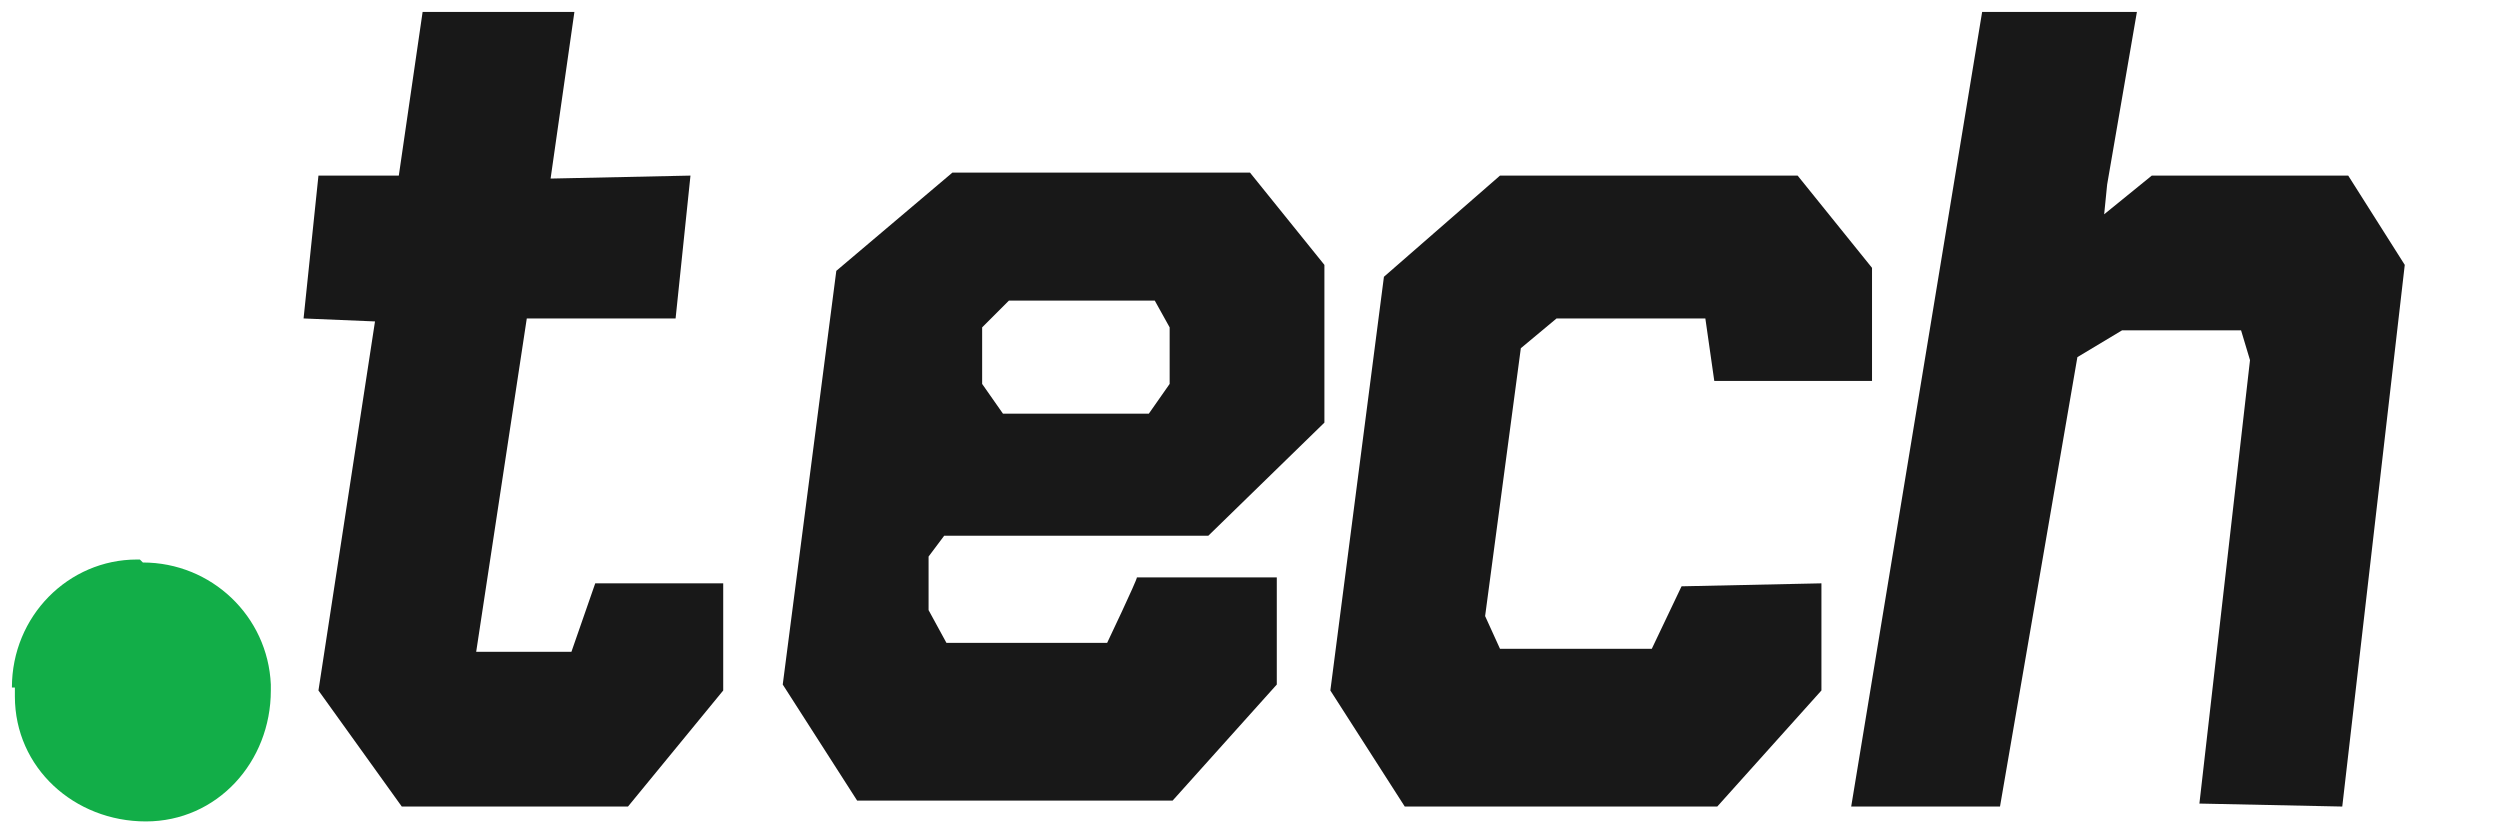
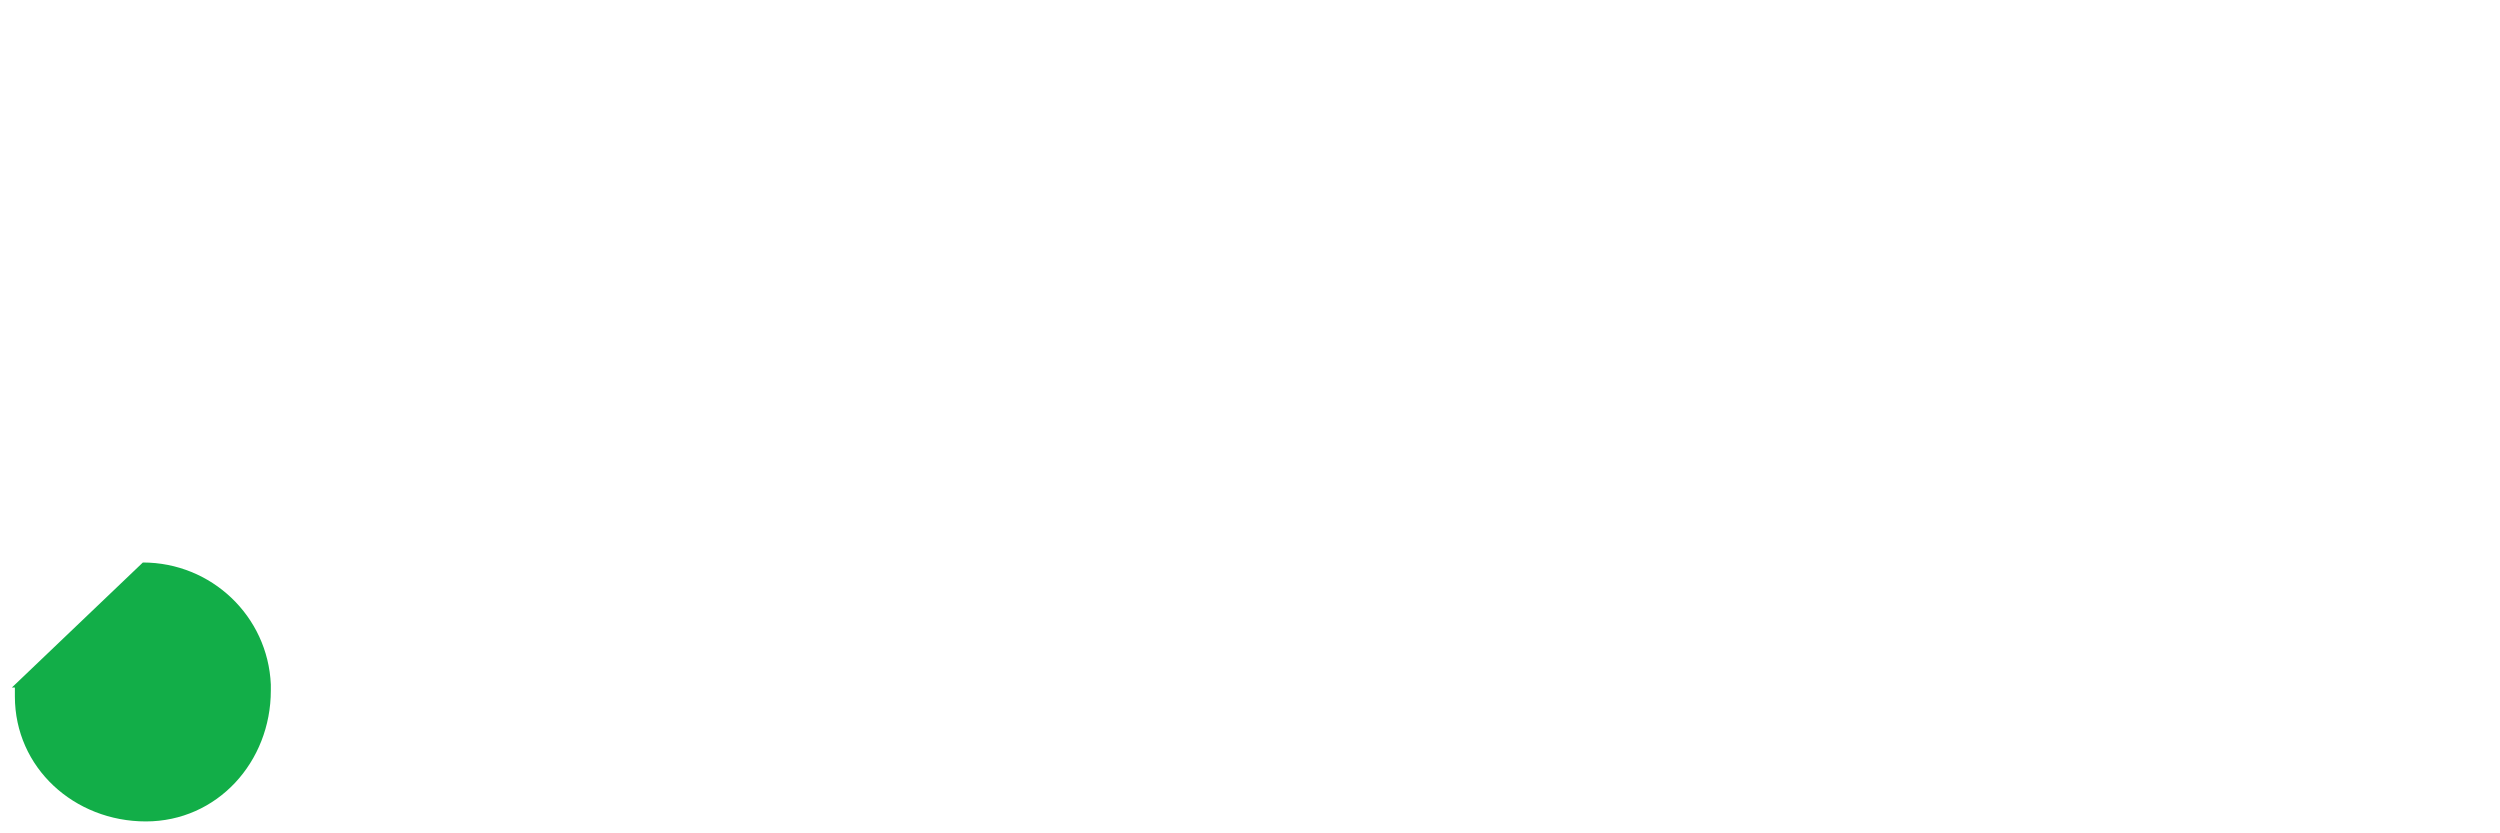
<svg xmlns="http://www.w3.org/2000/svg" version="1.1" viewBox="0 0 84 28">
  <defs>
    <style>
      .cls-1 {
        fill: #12ae48;
      }

      .cls-2 {
        fill: #181818;
      }
    </style>
  </defs>
  <g>
    <g id="Capa_1">
      <g id="_.tech">
-         <path class="cls-1" d="M4.8,18.9c2.3,0,4.2,1.8,4.3,4.1,0,0,0,.1,0,.2,0,2.4-1.8,4.4-4.2,4.4-2.4,0-4.4-1.8-4.4-4.2,0,0,0-.2,0-.3H.4c0-2.4,1.9-4.3,4.2-4.3,0,0,0,0,.1,0Z" />
-         <polygon class="cls-2" points="14.2 .4 13.4 5.9 10.7 5.9 10.2 10.7 12.6 10.8 10.7 23.2 13.5 27.1 21.1 27.1 24.3 23.2 24.3 19.6 20 19.6 19.2 21.9 16 21.9 17.7 10.7 22.7 10.7 23.2 5.9 18.5 6 19.3 .4 14.2 .4" />
-         <path class="cls-2" d="M31.7,18h8.9l3.9-3.8v-5.3l-2.5-3.1h-10l-3.9,3.3-1.8,13.9,2.5,3.9h10.6l3.5-3.9v-3.6h-4.7c0,.1-1,2.2-1,2.2h-5.4l-.6-1.1v-1.8l.6-.8ZM33.9,10.1h4.9l.5.9v1.9l-.7,1h-4.9l-.7-1v-1.9l.8-.8Z" />
-         <polygon class="cls-2" points="55.5 21.8 50.4 21.8 49.9 20.7 51.1 11.7 52.3 10.7 57.3 10.7 57.6 12.8 62.9 12.8 62.9 9 60.4 5.9 50.4 5.9 46.5 9.3 44.7 23.2 47.2 27.1 57.7 27.1 61.2 23.2 61.2 19.6 56.5 19.7 55.5 21.8" />
-         <polygon class="cls-2" points="66.6 .4 62.2 27.1 67.2 27.1 69.8 12 71.3 11.1 75.3 11.1 75.6 12.1 73.9 27 78.7 27.1 80.8 8.9 78.9 5.9 72.3 5.9 70.7 7.2 70.8 6.2 71.8 .4 66.6 .4" />
+         <path class="cls-1" d="M4.8,18.9c2.3,0,4.2,1.8,4.3,4.1,0,0,0,.1,0,.2,0,2.4-1.8,4.4-4.2,4.4-2.4,0-4.4-1.8-4.4-4.2,0,0,0-.2,0-.3H.4Z" />
      </g>
    </g>
  </g>
</svg>